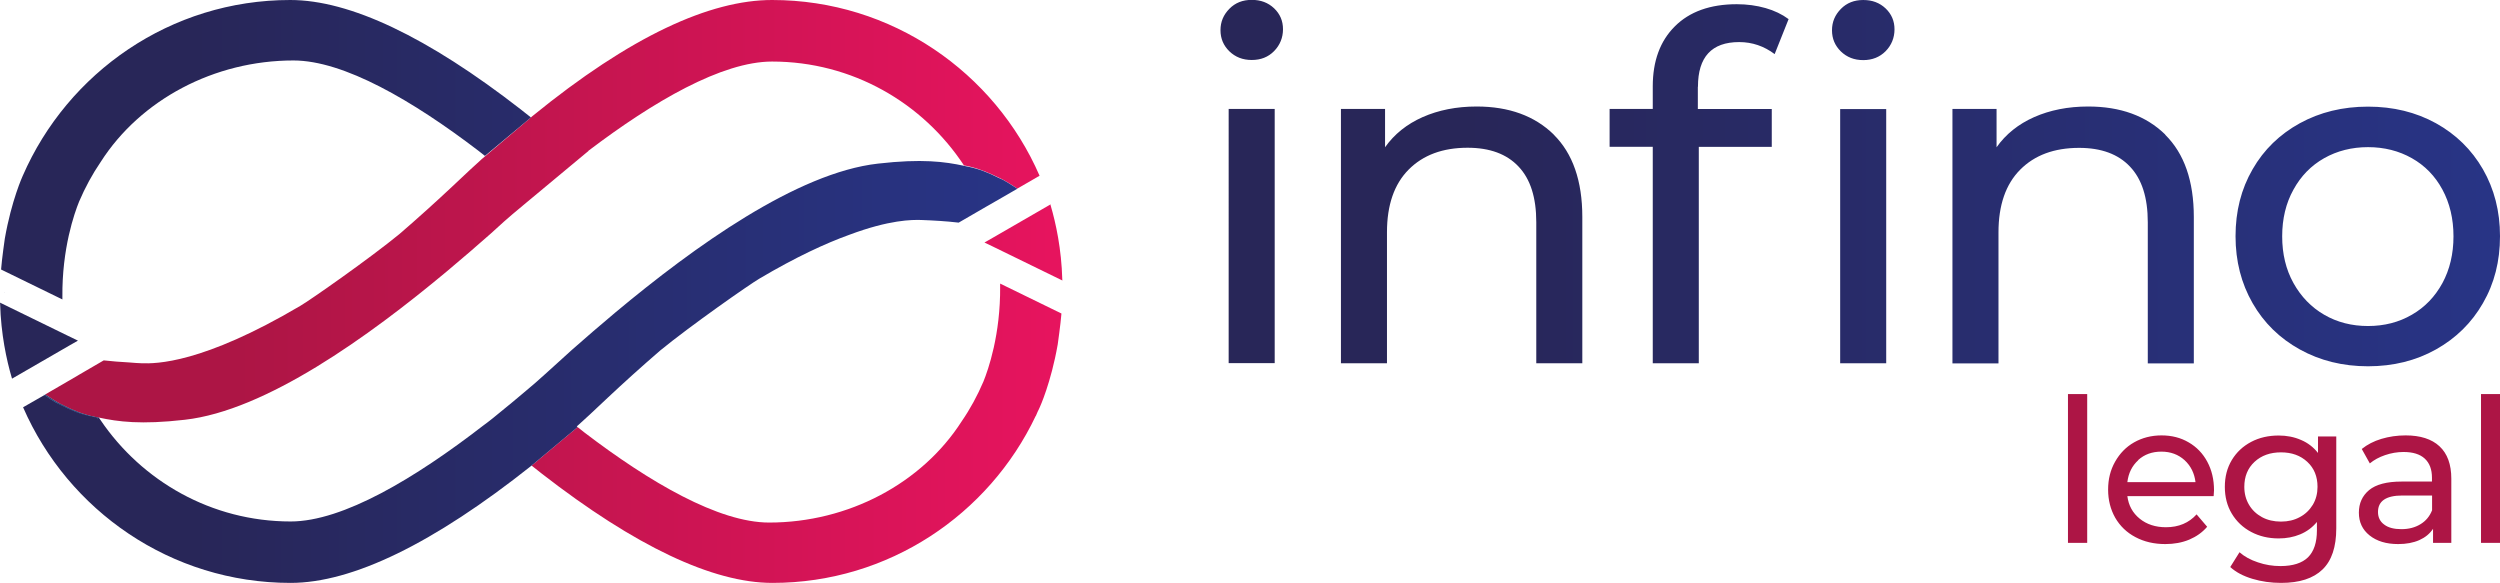
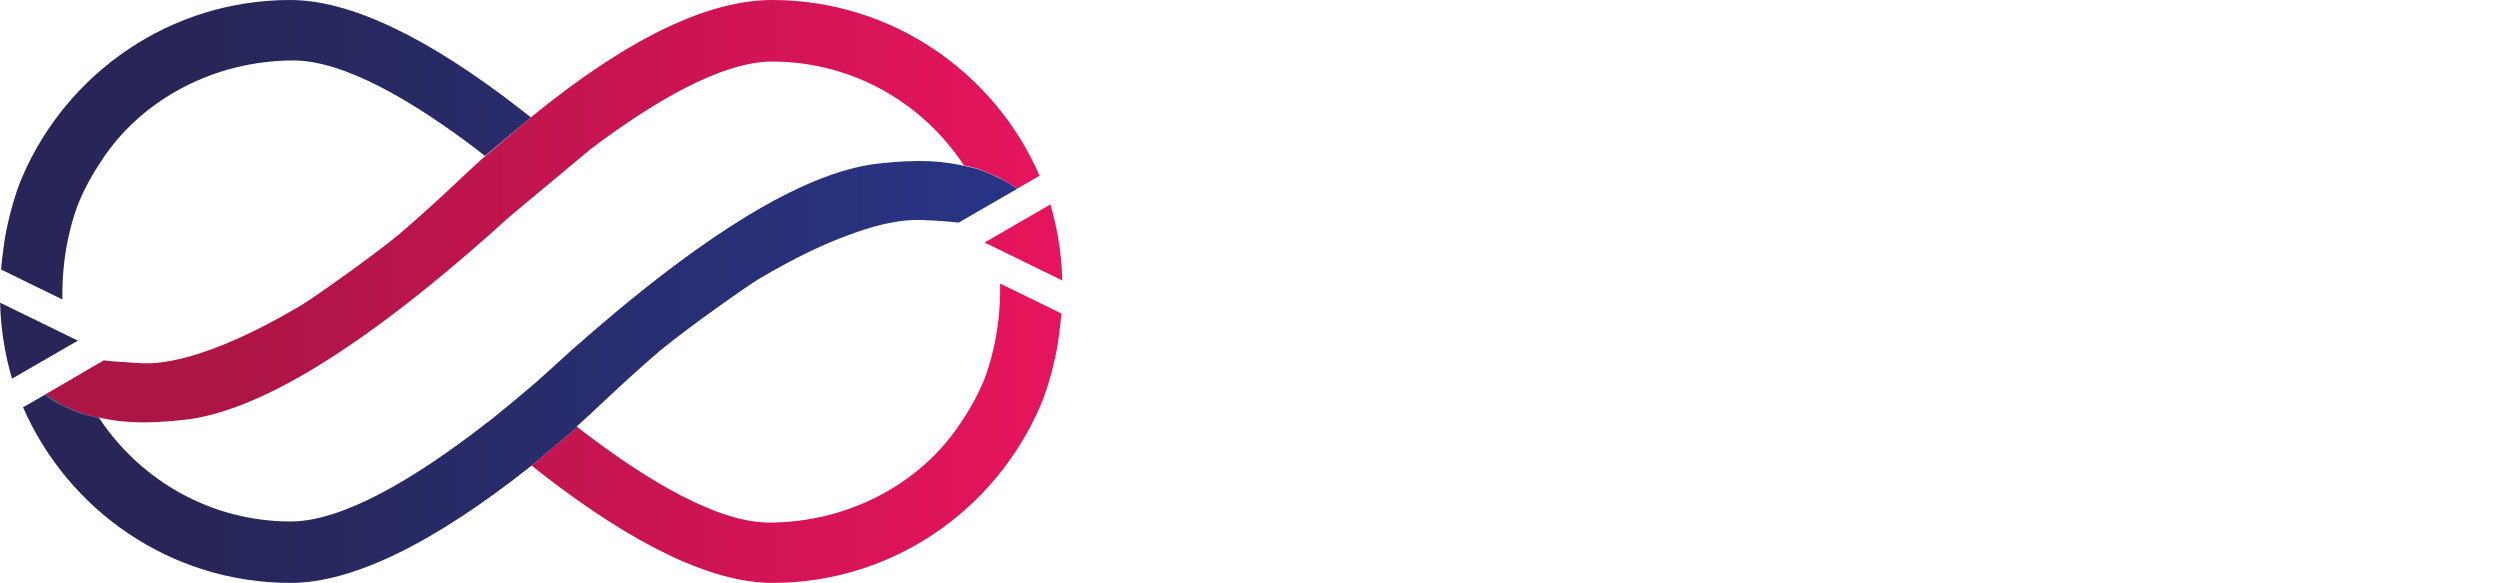
<svg xmlns="http://www.w3.org/2000/svg" xmlns:xlink="http://www.w3.org/1999/xlink" id="Warstwa_2" data-name="Warstwa 2" viewBox="0 0 207.97 48.5">
  <defs>
    <style>
      .cls-1 {
        fill: none;
      }

      .cls-2 {
        fill: #ad1545;
      }

      .cls-3 {
        fill: #49c2f1;
      }

      .cls-4 {
        fill: url(#Gradient_bez_nazwy_18-2);
      }

      .cls-5 {
        fill: url(#Gradient_bez_nazwy_18-3);
      }

      .cls-6 {
        fill: url(#Gradient_bez_nazwy_28-2);
      }

      .cls-7 {
        fill: url(#Gradient_bez_nazwy_28);
      }

      .cls-8 {
        fill: url(#Gradient_bez_nazwy_18);
      }
    </style>
    <linearGradient id="Gradient_bez_nazwy_18" data-name="Gradient bez nazwy 18" x1="5973.11" y1="7980.51" x2="5979.45" y2="7980.51" gradientTransform="translate(-7892.14 5996.45) rotate(-90)" gradientUnits="userSpaceOnUse">
      <stop offset=".19" stop-color="#ad1545" />
      <stop offset=".99" stop-color="#e6145e" />
    </linearGradient>
    <linearGradient id="Gradient_bez_nazwy_18-2" data-name="Gradient bez nazwy 18" x1="5973.11" y1="7979.52" x2="5979.45" y2="7979.52" xlink:href="#Gradient_bez_nazwy_18" />
    <linearGradient id="Gradient_bez_nazwy_18-3" data-name="Gradient bez nazwy 18" x1="3.74" y1="24.25" x2="88.36" y2="24.25" gradientTransform="matrix(1, 0, 0, 1, 0, 0)" xlink:href="#Gradient_bez_nazwy_18" />
    <linearGradient id="Gradient_bez_nazwy_28" data-name="Gradient bez nazwy 28" x1="0" y1="24.25" x2="84.63" y2="24.25" gradientUnits="userSpaceOnUse">
      <stop offset=".19" stop-color="#282658" />
      <stop offset=".99" stop-color="#283485" />
    </linearGradient>
    <linearGradient id="Gradient_bez_nazwy_28-2" data-name="Gradient bez nazwy 28" x1="101.54" y1="15.23" x2="207.97" y2="15.23" xlink:href="#Gradient_bez_nazwy_28" />
  </defs>
  <g id="Warstwa_1-2" data-name="Warstwa 1">
    <g>
      <path class="cls-1" d="m64.23,5.14c-4.17,0-9.86,3.31-15.29,7.43-.36.3-5.18,4.31-5.18,4.31-.85.71-1.55,1.29-1.85,1.57-.34.31-.7.64-1.08.98-1.12.99-2.35,2.05-3.65,3.14-6.56,5.47-15.08,11.6-21.82,12.36-3.66.42-5.55.16-7.13-.18h0s-.01,0-.02,0c.04.07.08.14.11.19,3.44,5.08,9.24,8.44,15.82,8.44,4.36,0,10.38-3.62,16.02-7.98,0,0,0,0,0,0,.37-.26,1.17-.9,1.97-1.57.13-.1.25-.21.38-.31.33-.27.64-.53.92-.77.53-.45.94-.8,1.04-.88.46-.4,1.14-1.02,1.98-1.78.34-.31.7-.64,1.08-.98,1.12-.99,2.35-2.05,3.65-3.14,6.56-5.47,15.08-11.6,21.82-12.36,3.66-.42,5.56-.16,7.14.18,0,0,0,0,0,0,.02,0,.04,0,.05.01-3.42-5.2-9.29-8.64-15.96-8.64Z" />
      <path class="cls-3" d="m8.19,34.73c.04.07.09.13.14.2-.03-.05-.07-.12-.11-.19-.01,0-.02,0-.03,0Z" />
      <path class="cls-3" d="m8.18,34.73s0,0,0,0c-.07-.01-.14-.03-.28-.06-1.02-.21-1.78-.53-2.71-1-.08-.04-.16-.07-.24-.12-.29-.16-.72-.43-1.19-.74h-.02c.47.32.82.55,1.11.71.08.04.26.13.34.17.93.47,1.65.77,2.68.98.12.03.22.05.32.07,0,0,0,0,0,0h0Z" />
      <path class="cls-8" d="m88.37,23.34v-.09s-.01.06-.01.08h.01Z" />
      <path class="cls-4" d="m87.37,17h0s.01.05.02.07v-.07Z" />
      <path class="cls-5" d="m48.95,12.56c-.36.3-5.18,4.31-5.18,4.31-.85.71-1.55,1.29-1.85,1.57-.34.31-.7.64-1.08.98-1.12.99-2.35,2.05-3.65,3.14-6.56,5.47-15.08,11.6-21.82,12.36-3.66.42-5.55.16-7.13-.18h0s-.01,0-.02,0c-.01,0-.02,0-.03,0,0,0,0,0,0,0h0s0,0,0,0c-.07-.01-.14-.03-.28-.06-1.02-.21-1.78-.53-2.71-1-.08-.04-.16-.07-.24-.12-.29-.16-.72-.43-1.19-.74h-.02s0,0,0,0l2.55-1.48.17-.1s.06-.03.08-.05c.52-.3,2.08-1.21,2.08-1.21.69.08,1.39.13,2.1.17.36.03.71.06,1.06.07,1.18.04,5.04.04,13.2-4.78.84-.49,5.78-3.95,8.24-5.97,1.6-1.38,3.09-2.73,4.39-3.95.56-.53,1.06-1,1.48-1.39.38-.35.69-.64.92-.84h0s0,0,0,0c.01-.01.02-.02.03-.03.05-.04.09-.07.13-.11,0,0,0,0,0,0,0,0,0,0,0,0,0,0,0,0,0,0,0,0,0,0,0,0,0,0,0,0,0,0,0,0,0,0,0,0,0,0,0,0,0,0,0,0,3-2.54,3.8-3.22.1-.09.17-.15.2-.17,0,0,0,0,0,0,0,0,.1-.09.1-.09C52.48,2.98,59.08,0,64.23,0c9.95,0,18.52,6.03,22.25,14.62l-1.85,1.07c-.47-.31-.89-.58-1.19-.74-.04-.02-.38-.18-.39-.19-.9-.44-1.72-.77-2.64-.96-.12-.02-.15-.03-.22-.04-3.42-5.2-9.29-8.64-15.96-8.64-4.17,0-9.86,3.31-15.29,7.43Zm32.94,7.61l.93.45,5.55,2.71s0-.06,0-.08c-.07-2.54-.53-4.67-.97-6.17,0-.02-.01-.05-.02-.07l-4.76,2.75-.72.41Zm1.31,3.64c.04,4.03-1,6.97-1.39,7.93-.5,1.17-1.1,2.28-1.81,3.31-3.3,5.15-9.42,8.42-16.02,8.42-4.19,0-9.92-3.34-15.36-7.49-.18-.14-.37-.29-.57-.45-1.02.85-3.83,3.2-3.83,3.2h0s0,0,0,0c.17.14.34.26.51.4.13.1.25.2.34.27,0,0,0,0,0,0,7.77,6.03,14.22,9.09,19.19,9.09,9.66,0,18.01-5.69,21.9-13.89h.01s.06-.12.15-.35c.06-.13.13-.25.18-.38h0s0,0,0,0c0,0,.93-2.02,1.49-5.22,0,0,.24-1.68.31-2.57l-5.1-2.49c0,.07,0,.14,0,.2Z" />
      <path class="cls-7" d="m84.63,15.7l-1.21.7-1.41.81-2.26,1.31c-1.02-.12-2.06-.18-3.12-.22-.75-.02-2.62-.03-6,1.24-1.94.7-4.4,1.83-7.46,3.64-.84.49-5.78,3.95-8.24,5.97-1.6,1.38-3.09,2.73-4.39,3.95-.56.53-1.06,1-1.48,1.39-.38.35-.69.64-.92.84h0s0,0,0,0c-.06.05-.11.1-.16.14,0,0,0,0,0,0,0,0,0,0,0,0,0,0,0,0,0,0,0,0,0,0,0,0,0,0,0,0,0,0,0,0,0,0,0,0,0,0,0,0,0,0,0,0,0,0,0,0,.02.02.05.04.07.06-.79.66-3.84,3.2-3.84,3.21,0,0,0,0,0,0-8.15,6.47-14.89,9.75-20.04,9.75-9.95,0-18.51-6.02-22.25-14.61,0,0,0,0,0,0l1.85-1.06c.47.31.82.54,1.11.7.08.04.26.13.34.17.93.47,1.65.77,2.68.98.12.03.22.05.32.07.04.07.09.13.14.2,3.44,5.08,9.24,8.44,15.82,8.44,4.36,0,10.38-3.62,16.02-7.98,0,0,0,0,0,0,.37-.26,1.17-.9,1.97-1.57.13-.1.25-.21.38-.31.33-.27.64-.53.92-.77.53-.45.94-.8,1.04-.88.46-.4,1.14-1.02,1.98-1.78.34-.31.7-.64,1.08-.98,1.12-.99,2.35-2.05,3.65-3.14,6.56-5.47,15.08-11.6,21.82-12.36,3.66-.42,5.56-.16,7.14.18,0,0,0,0,0,0,.02,0,.04,0,.05.01,0,0,0,0,0,0,0,0,0,0,0,0,.08.03.14.03.28.06.97.2,1.7.5,2.57.94.05.02.09.04.14.06.08.04.16.07.24.11.29.16.72.43,1.19.74h0s0,0,0,0ZM5.19,24.9c0-.07,0-.14,0-.2-.04-4.03,1-6.97,1.39-7.93.5-1.17,1.1-2.28,1.81-3.32,3.3-5.15,9.42-8.42,16.02-8.42,4.19,0,9.92,3.34,15.36,7.49.18.14.37.29.57.45,1.02-.85,3.83-3.2,3.83-3.2h0s0,0,0,0c-.17-.14-.34-.26-.51-.4-.13-.1-.25-.2-.34-.27,0,0,0,0,0,0C35.56,3.07,29.11,0,24.14,0,14.19,0,5.63,6.03,1.89,14.63h0s0,0,0,0c0,0-.93,2.02-1.49,5.22,0,0-.24,1.65-.31,2.57l5.1,2.49Zm1.3,3.44l-.93-.45L.01,25.18h-.01s.01.08.01.08c.07,2.54.53,4.67.97,6.17,0,.02.01.05.02.07l4.76-2.75.72-.41ZM.4,24.38s0-.06,0-.08h-.01s.01.08.01.08Z" />
      <path class="cls-1" d="m64.09,5.14c-4.17,0-9.86,3.31-15.29,7.43-.36.3-5.18,4.31-5.18,4.31-.85.71-1.55,1.29-1.85,1.57-.34.31-.7.64-1.08.98-1.12.99-2.35,2.05-3.65,3.14-6.56,5.47-15.08,11.6-21.82,12.36-3.66.42-5.55.16-7.13-.18h0s-.01,0-.02,0c.04.07.08.14.11.19,3.44,5.08,9.24,8.44,15.82,8.44,4.36,0,10.38-3.62,16.02-7.98,0,0,0,0,0,0,.37-.26,1.17-.9,1.97-1.57.13-.1.25-.21.38-.31.33-.27.64-.53.92-.77.53-.45.94-.8,1.04-.88.46-.4,1.14-1.02,1.98-1.78.34-.31.7-.64,1.08-.98,1.12-.99,2.35-2.05,3.65-3.14,6.56-5.47,15.08-11.6,21.82-12.36,3.66-.42,5.56-.16,7.14.18,0,0,0,0,0,0,.02,0,.04,0,.05.01-3.42-5.2-9.29-8.64-15.96-8.64Z" />
      <path class="cls-3" d="m8.04,34.73c.04.07.09.13.14.2-.03-.05-.07-.12-.11-.19-.01,0-.02,0-.03,0Z" />
      <path class="cls-3" d="m8.04,34.73s0,0,0,0c-.07-.01-.14-.03-.28-.06-1.02-.21-1.78-.53-2.71-1-.08-.04-.16-.07-.24-.12-.29-.16-.72-.43-1.19-.74h-.02c.47.32.82.55,1.11.71.08.04.26.13.34.17.93.47,1.65.77,2.68.98.12.03.22.05.32.07,0,0,0,0,0,0h0Z" />
-       <path class="cls-6" d="m102.27,4.27c-.49-.48-.74-1.06-.74-1.76s.25-1.28.74-1.78,1.11-.74,1.86-.74,1.36.23,1.86.7c.49.47.74,1.04.74,1.74s-.25,1.32-.74,1.82-1.11.74-1.86.74-1.36-.24-1.86-.72Zm-.06,4.79h3.83v21.15h-3.83V9.06Zm27.04,2.14c1.58,1.56,2.38,3.84,2.38,6.85v12.17h-3.83v-11.74c0-2.05-.49-3.59-1.48-4.63-.98-1.04-2.39-1.56-4.23-1.56-2.08,0-3.71.61-4.91,1.82-1.2,1.21-1.8,2.95-1.8,5.21v10.9h-3.83V9.06h3.67v3.19c.77-1.09,1.82-1.93,3.13-2.51,1.32-.58,2.81-.88,4.49-.88,2.69,0,4.82.78,6.41,2.33Zm11.99-3.97v1.84h6.15v3.15h-6.07v18h-3.83V12.21h-3.59v-3.15h3.59v-1.88c0-2.1.61-3.77,1.84-4.99,1.22-1.22,2.94-1.84,5.15-1.84.85,0,1.65.11,2.39.32.74.21,1.38.52,1.92.92l-1.16,2.91c-.88-.66-1.86-1-2.95-1-2.29,0-3.43,1.24-3.43,3.71Zm11.9-2.95c-.49-.48-.74-1.06-.74-1.76s.25-1.28.74-1.78,1.11-.74,1.86-.74,1.36.23,1.86.7c.49.47.74,1.04.74,1.74s-.25,1.32-.74,1.82c-.49.49-1.11.74-1.86.74s-1.36-.24-1.86-.72Zm-.06,4.79h3.83v21.15h-3.83V9.06Zm27.04,2.14c1.58,1.56,2.38,3.84,2.38,6.85v12.17h-3.83v-11.74c0-2.05-.49-3.59-1.48-4.63-.98-1.04-2.39-1.56-4.23-1.56-2.08,0-3.71.61-4.91,1.82s-1.8,2.95-1.8,5.21v10.9h-3.83V9.06h3.67v3.19c.77-1.09,1.82-1.93,3.13-2.51,1.32-.58,2.81-.88,4.49-.88,2.69,0,4.82.78,6.41,2.33Zm11.2,17.86c-1.68-.93-2.99-2.21-3.93-3.85-.94-1.64-1.42-3.49-1.42-5.57s.47-3.93,1.42-5.57c.94-1.64,2.26-2.91,3.93-3.83,1.68-.92,3.57-1.38,5.67-1.38s3.98.46,5.65,1.38c1.66.92,2.97,2.2,3.91,3.83.94,1.64,1.42,3.49,1.42,5.57s-.47,3.93-1.42,5.57c-.94,1.64-2.25,2.92-3.91,3.85-1.66.93-3.55,1.4-5.65,1.4s-3.99-.47-5.67-1.4Zm9.32-2.89c1.08-.62,1.92-1.5,2.54-2.63.61-1.13.92-2.43.92-3.89s-.31-2.76-.92-3.89c-.61-1.13-1.46-2-2.54-2.61-1.08-.61-2.3-.92-3.65-.92s-2.57.31-3.65.92c-1.08.61-1.93,1.48-2.55,2.61-.63,1.13-.94,2.43-.94,3.89s.31,2.76.94,3.89c.63,1.13,1.48,2.01,2.55,2.63,1.08.63,2.3.94,3.65.94s2.57-.31,3.65-.94Z" />
-       <path class="cls-2" d="m172.03,32.78h1.6v12.38h-1.6v-12.38Zm12.11,8.49h-7.17c.1.78.44,1.4,1.03,1.88.58.47,1.31.71,2.18.71,1.06,0,1.91-.36,2.55-1.07l.88,1.03c-.4.47-.9.82-1.49,1.07-.6.25-1.26.37-1.99.37-.93,0-1.76-.19-2.49-.58-.72-.38-1.28-.92-1.68-1.61-.39-.69-.59-1.47-.59-2.34s.19-1.63.58-2.32.91-1.23,1.58-1.61c.67-.38,1.43-.58,2.28-.58s1.6.19,2.26.58c.66.38,1.18.92,1.55,1.61.37.69.56,1.48.56,2.37,0,.12-.01.28-.03.48Zm-6.26-2.99c-.52.47-.82,1.08-.91,1.83h5.67c-.09-.74-.39-1.35-.91-1.83-.52-.47-1.16-.71-1.93-.71s-1.41.23-1.93.7Zm16.47-1.97v7.64c0,1.55-.38,2.69-1.15,3.43-.77.74-1.91,1.11-3.44,1.11-.83,0-1.63-.11-2.39-.34-.76-.23-1.37-.55-1.84-.98l.77-1.23c.41.36.92.64,1.53.84.61.21,1.23.31,1.88.31,1.03,0,1.8-.25,2.29-.73.49-.49.74-1.23.74-2.24v-.7c-.38.46-.84.8-1.39,1.03s-1.15.34-1.79.34c-.85,0-1.61-.18-2.29-.54s-1.22-.87-1.61-1.52c-.39-.65-.58-1.39-.58-2.23s.19-1.58.58-2.23c.39-.65.93-1.15,1.61-1.51.68-.36,1.45-.53,2.29-.53.67,0,1.29.12,1.86.37.57.24,1.04.61,1.41,1.08v-1.37h1.52Zm-3.04,6.71c.46-.24.82-.59,1.09-1.03.26-.44.39-.94.39-1.49,0-.86-.28-1.55-.85-2.08-.57-.53-1.3-.79-2.19-.79s-1.63.26-2.2.79-.85,1.22-.85,2.08c0,.56.13,1.05.39,1.49.26.44.62.78,1.08,1.03s.99.37,1.58.37,1.1-.12,1.56-.37Zm11.63-5.89c.65.6.98,1.5.98,2.69v5.34h-1.52v-1.17c-.27.41-.65.72-1.14.94-.5.22-1.08.33-1.76.33-.99,0-1.78-.24-2.38-.72-.6-.48-.89-1.11-.89-1.89s.28-1.4.85-1.88c.57-.47,1.47-.71,2.7-.71h2.53v-.32c0-.69-.2-1.22-.6-1.59-.4-.37-.99-.55-1.77-.55-.52,0-1.03.09-1.53.26s-.92.4-1.27.69l-.67-1.2c.46-.37,1-.65,1.63-.84.63-.19,1.31-.29,2.02-.29,1.22,0,2.16.3,2.81.9Zm-1.59,6.48c.45-.27.77-.66.97-1.16v-1.23h-2.47c-1.36,0-2.03.46-2.03,1.37,0,.44.17.8.52,1.05.34.26.82.38,1.43.38s1.14-.14,1.58-.41Zm5.04-10.83h1.6v12.38h-1.6v-12.38Z" />
    </g>
  </g>
</svg>